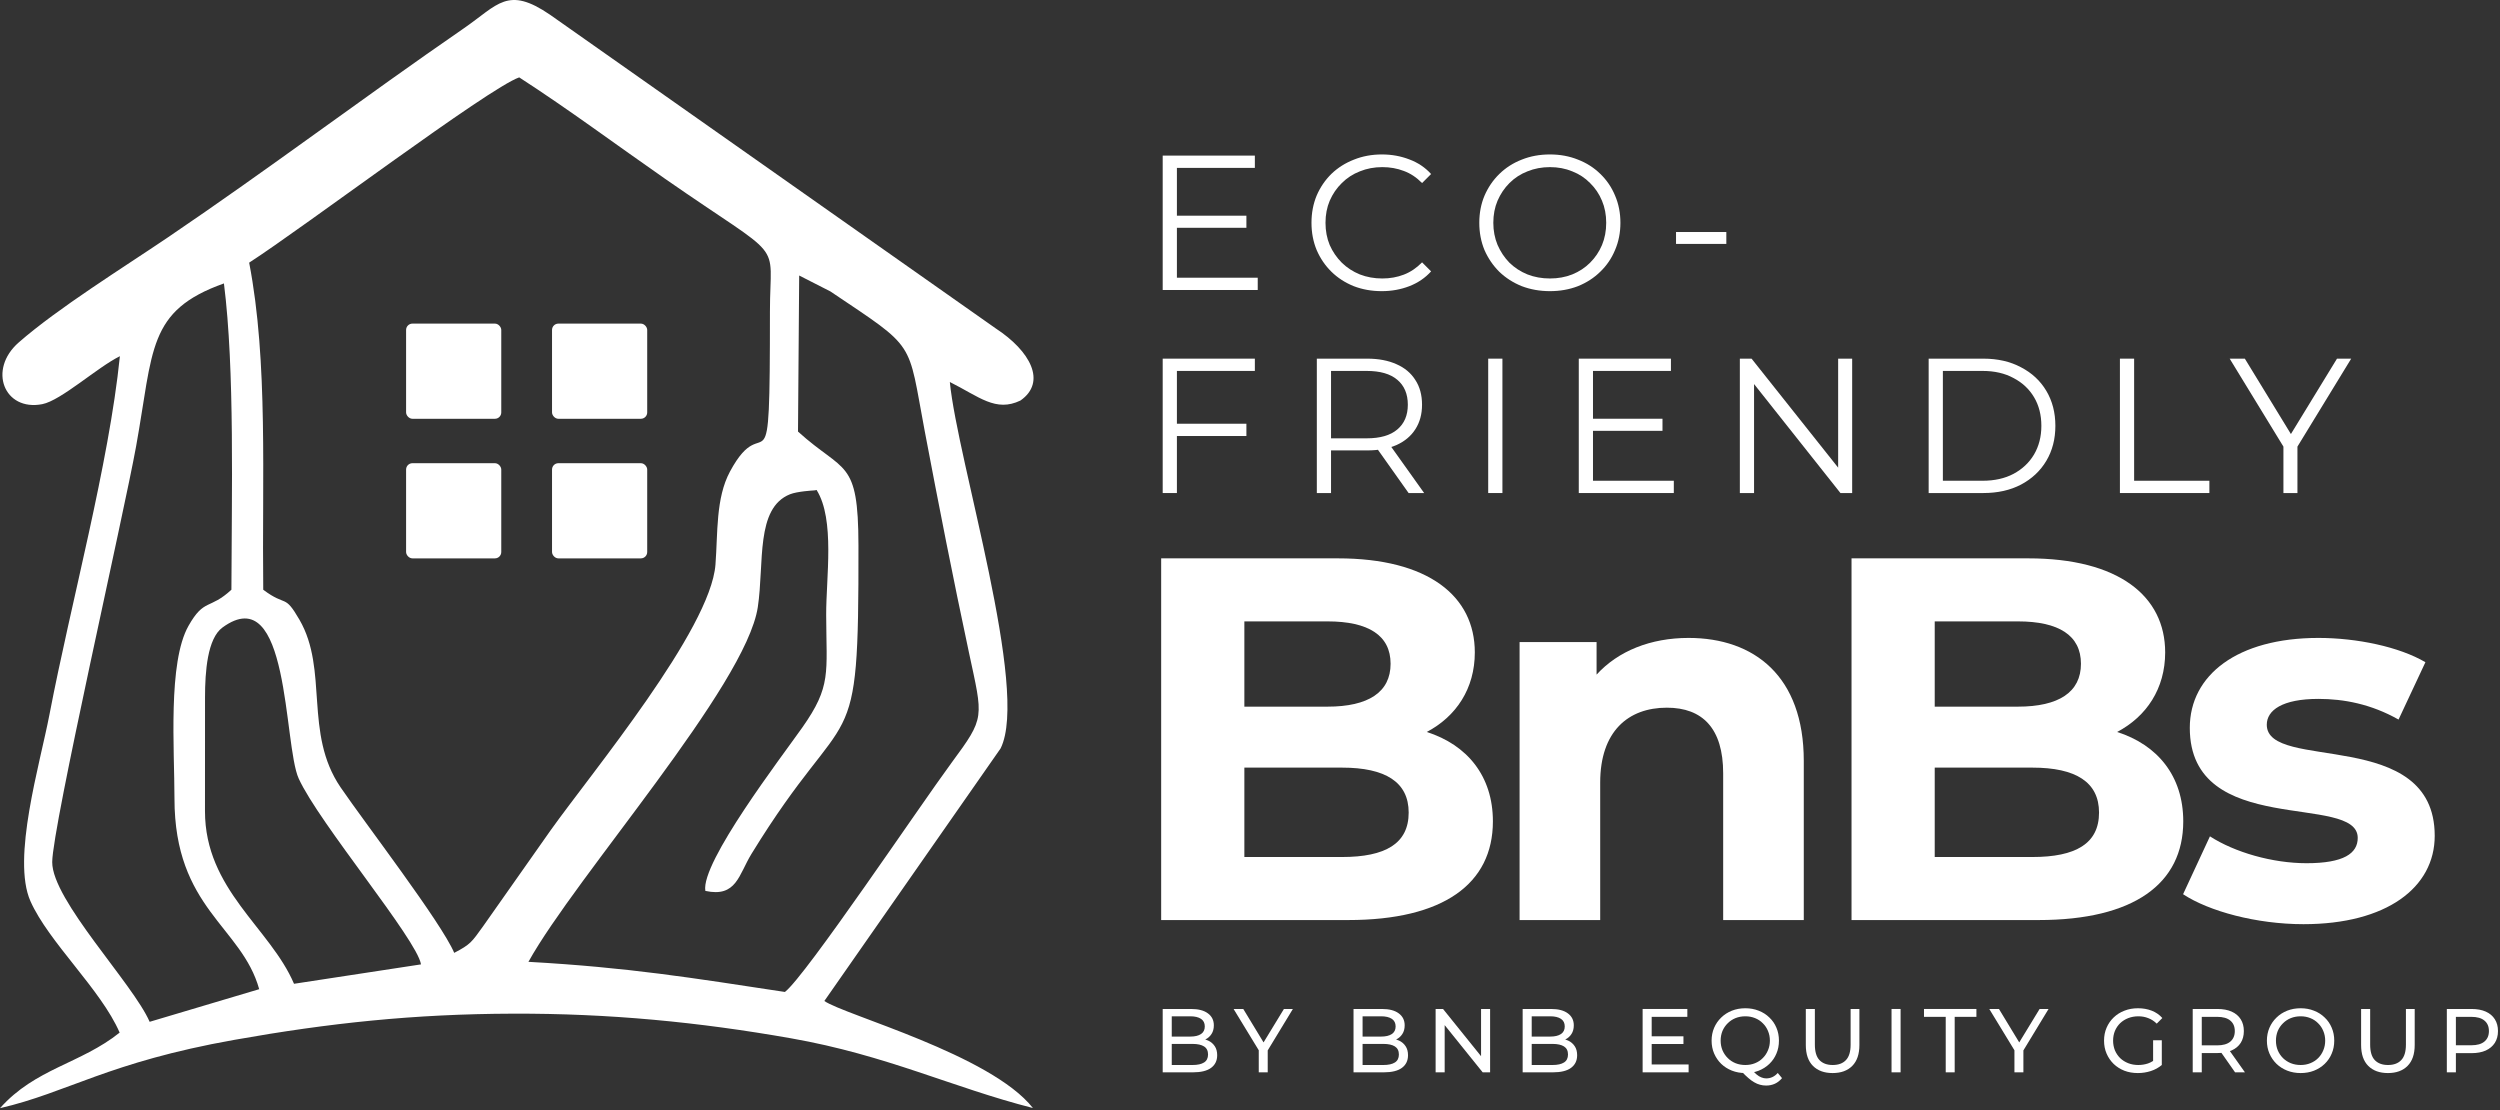
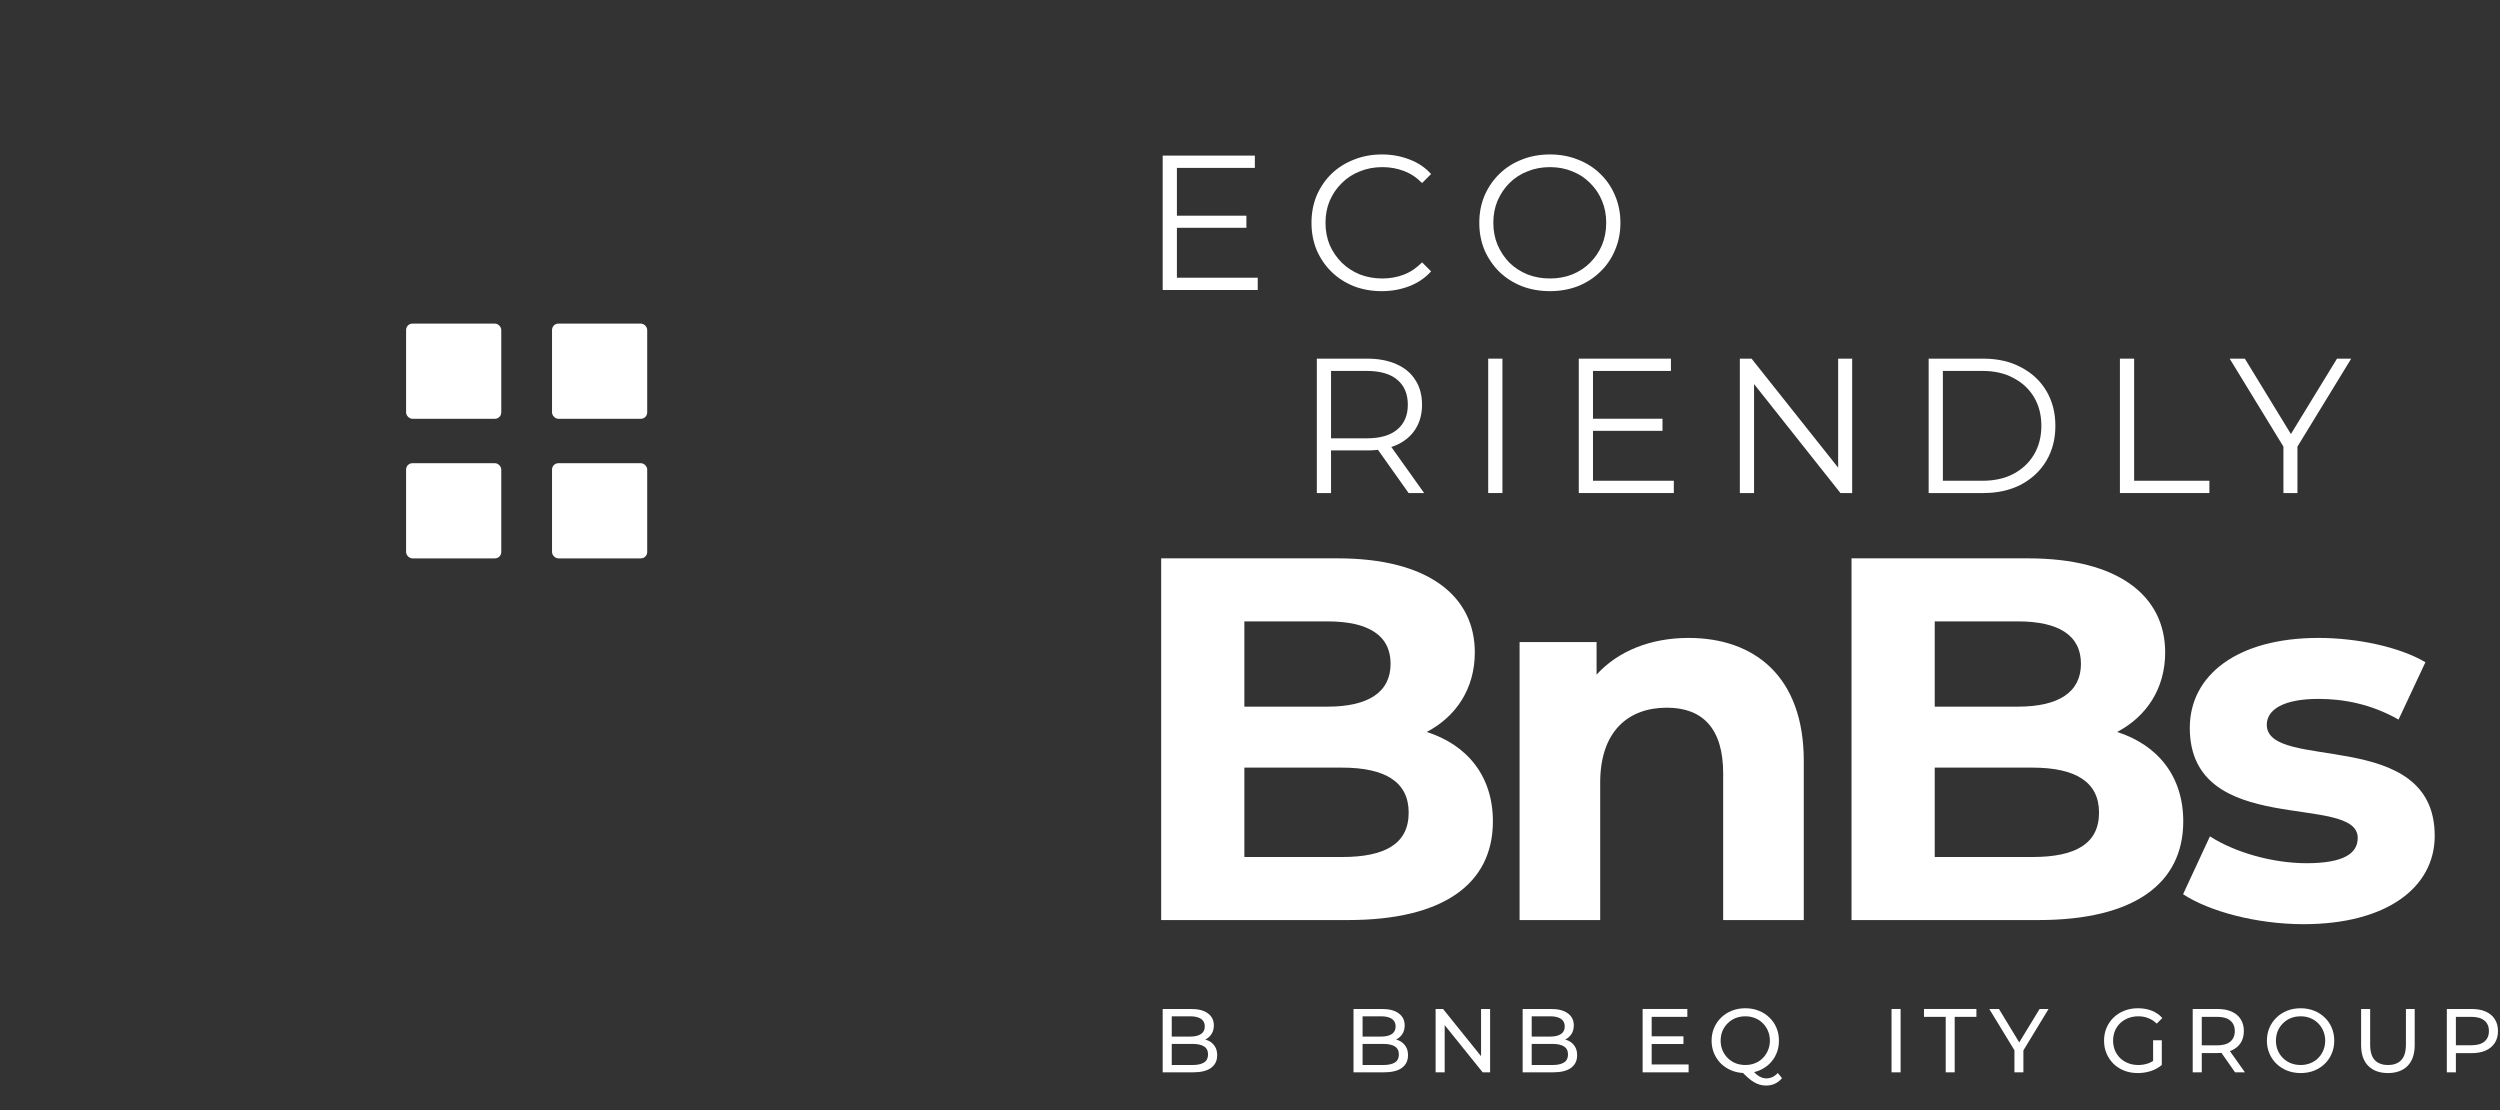
<svg xmlns="http://www.w3.org/2000/svg" width="394" height="175" viewBox="0 0 394 175" fill="none">
  <rect x="0" y="0" width="394" height="175" fill="#333333" stroke="none" />
-   <path fill-rule="evenodd" clip-rule="evenodd" d="M18.895 56.137C17.163 73.198 11.162 95.04 7.798 112.596C6.296 120.435 1.814 135.319 4.8 142.029C7.682 148.506 15.92 155.95 18.856 162.739C12.702 167.665 5.581 168.37 0 174.649C10.658 172.186 17.045 167.414 36.94 163.88C51.876 161.226 65.219 159.802 80.83 159.753C96.03 159.705 110.11 161.072 124.674 163.638C139.804 166.303 150.051 171.378 162.788 174.626C156.155 166.2 133.097 159.973 129.917 157.756L157.694 117.952C162.273 108.772 150.904 72.628 149.693 60.203C154.333 62.525 156.918 65 160.822 63.124C165 60.203 162.394 55.331 156.918 51.751L86.686 2.322C79.978 -2.261 78.504 0.738 73.111 4.455C57.122 15.476 42.45 26.582 26.363 37.476C19.495 42.126 9.127 48.563 2.947 53.973C-1.958 58.267 0.664 64.855 6.655 63.697C9.62 63.124 15.346 57.882 18.895 56.137ZM128.693 77.216C128.525 77.282 128.156 77.298 128.156 77.298C128.156 77.298 125.661 77.436 124.51 77.894C119.032 80.075 120.472 88.762 119.43 95.681C117.563 108.085 90.761 138.102 83.281 151.585C99.081 152.47 109.005 154.103 123.705 156.333C127.007 153.767 144.907 127.073 149.964 120.213C155.308 112.964 154.933 113.266 152.692 102.775C150.205 91.127 147.926 79.509 145.738 67.948C142.986 53.402 144.564 55.136 130.867 45.927L125.951 43.42L125.765 68.016C133.082 74.643 135.267 72.204 135.293 85.954C135.357 121.372 134.034 109.15 118.434 134.572C116.411 137.868 116.081 141.475 111.163 140.406C110.411 135.934 123.209 119.251 126.452 114.643C131.05 108.108 130.24 106.129 130.206 96.931C130.183 91.033 131.624 81.893 128.693 77.216ZM23.586 161.037L40.85 155.896C38.091 145.982 27.498 143.176 27.497 125.846C27.496 118.099 26.441 104.415 29.706 98.636C32.184 94.248 33.017 96.138 36.47 92.942C36.499 78.101 37.018 58.305 35.292 44.667C23.19 48.981 24.203 55.101 21.442 70.382C19.54 80.912 8.253 130.298 8.229 135.864C8.204 141.858 20.966 155.014 23.584 161.036L23.586 161.037ZM32.312 109.893L32.305 127.84C32.305 140.22 42.577 146.229 46.337 155.045L66.35 151.987C65.725 148.06 50.255 129.691 47.075 122.698C44.648 117.361 45.7 91.139 35.065 98.894C32.69 100.626 32.313 105.825 32.312 109.893ZM39.268 41.394C42.29 57.029 41.276 75.582 41.487 92.943C45.183 95.718 44.776 93.498 47.193 97.665C51.799 105.609 47.862 115.546 53.676 124.083C57.46 129.638 69.565 145.395 71.584 150.17C74.172 148.825 74.339 148.471 76.111 146.016L86.804 130.82C93.331 121.672 111.971 99.235 112.757 88.986C113.141 83.969 112.786 78.53 115.04 74.327C120.781 63.622 121.341 79.909 121.342 49.07C121.342 37.356 124.078 41.577 104.759 28.138C97.218 22.892 89.663 17.259 81.827 12.195C76.964 13.894 47.776 35.913 39.268 41.394Z" fill="white" />
  <path d="M185.238 33.993H196.433V35.9H185.238V33.993ZM185.48 43.767H198.218V45.703H183.241V24.523H197.765V26.459H185.48V43.767Z" fill="white" />
  <path d="M217.764 45.885C216.171 45.885 214.698 45.622 213.347 45.098C211.995 44.553 210.825 43.797 209.837 42.828C208.849 41.86 208.072 40.721 207.507 39.409C206.963 38.098 206.69 36.666 206.69 35.113C206.69 33.56 206.963 32.127 207.507 30.816C208.072 29.505 208.849 28.366 209.837 27.397C210.846 26.429 212.026 25.683 213.377 25.158C214.729 24.613 216.201 24.341 217.795 24.341C219.328 24.341 220.77 24.604 222.122 25.128C223.473 25.632 224.613 26.399 225.541 27.427L224.119 28.85C223.251 27.962 222.293 27.327 221.244 26.943C220.195 26.54 219.066 26.338 217.855 26.338C216.584 26.338 215.404 26.56 214.315 27.004C213.226 27.427 212.278 28.043 211.471 28.85C210.664 29.636 210.029 30.564 209.565 31.633C209.121 32.682 208.899 33.842 208.899 35.113C208.899 36.384 209.121 37.554 209.565 38.623C210.029 39.672 210.664 40.6 211.471 41.406C212.278 42.193 213.226 42.808 214.315 43.252C215.404 43.676 216.584 43.888 217.855 43.888C219.066 43.888 220.195 43.686 221.244 43.282C222.293 42.879 223.251 42.233 224.119 41.346L225.541 42.768C224.613 43.797 223.473 44.573 222.122 45.098C220.77 45.622 219.318 45.885 217.764 45.885Z" fill="white" />
  <path d="M244.273 45.885C242.679 45.885 241.197 45.622 239.825 45.098C238.474 44.553 237.294 43.797 236.285 42.828C235.297 41.84 234.52 40.7 233.955 39.409C233.411 38.098 233.138 36.666 233.138 35.113C233.138 33.56 233.411 32.138 233.955 30.847C234.52 29.535 235.297 28.396 236.285 27.427C237.294 26.439 238.474 25.683 239.825 25.158C241.177 24.613 242.659 24.341 244.273 24.341C245.867 24.341 247.339 24.613 248.691 25.158C250.042 25.683 251.212 26.429 252.2 27.397C253.209 28.366 253.986 29.505 254.53 30.816C255.095 32.127 255.378 33.56 255.378 35.113C255.378 36.666 255.095 38.098 254.53 39.409C253.986 40.721 253.209 41.86 252.2 42.828C251.212 43.797 250.042 44.553 248.691 45.098C247.339 45.622 245.867 45.885 244.273 45.885ZM244.273 43.888C245.544 43.888 246.714 43.676 247.783 43.252C248.872 42.808 249.81 42.193 250.597 41.406C251.404 40.6 252.029 39.672 252.473 38.623C252.917 37.554 253.138 36.384 253.138 35.113C253.138 33.842 252.917 32.682 252.473 31.633C252.029 30.564 251.404 29.636 250.597 28.85C249.81 28.043 248.872 27.427 247.783 27.004C246.714 26.56 245.544 26.338 244.273 26.338C243.002 26.338 241.822 26.56 240.733 27.004C239.644 27.427 238.696 28.043 237.889 28.85C237.102 29.636 236.477 30.564 236.013 31.633C235.569 32.682 235.347 33.842 235.347 35.113C235.347 36.364 235.569 37.523 236.013 38.593C236.477 39.662 237.102 40.6 237.889 41.406C238.696 42.193 239.644 42.808 240.733 43.252C241.822 43.676 243.002 43.888 244.273 43.888Z" fill="white" />
-   <path d="M264.142 38.441V36.565H272.07V38.441H264.142Z" fill="white" />
-   <path d="M185.238 66.78H196.433V68.716H185.238V66.78ZM185.48 77.703H183.241V56.523H197.765V58.459H185.48V77.703Z" fill="white" />
  <path d="M207.532 77.703V56.523H215.459C217.255 56.523 218.798 56.815 220.089 57.4C221.38 57.965 222.368 58.792 223.054 59.881C223.76 60.95 224.113 62.252 224.113 63.785C224.113 65.277 223.76 66.568 223.054 67.657C222.368 68.727 221.38 69.554 220.089 70.139C218.798 70.703 217.255 70.986 215.459 70.986H208.773L209.771 69.957V77.703H207.532ZM221.995 77.703L216.549 70.018H218.969L224.446 77.703H221.995ZM209.771 70.139L208.773 69.08H215.399C217.517 69.08 219.121 68.616 220.21 67.688C221.319 66.76 221.874 65.459 221.874 63.785C221.874 62.09 221.319 60.779 220.21 59.851C219.121 58.923 217.517 58.459 215.399 58.459H208.773L209.771 57.4V70.139Z" fill="white" />
  <path d="M234.541 77.703V56.523H236.781V77.703H234.541Z" fill="white" />
  <path d="M250.813 65.993H262.008V67.9H250.813V65.993ZM251.055 75.766H263.793V77.703H248.816V56.523H263.339V58.459H251.055V75.766Z" fill="white" />
  <path d="M274.2 77.703V56.523H276.046L290.66 74.919H289.692V56.523H291.901V77.703H290.055L275.471 59.306H276.439V77.703H274.2Z" fill="white" />
  <path d="M303.957 77.703V56.523H312.581C314.84 56.523 316.817 56.977 318.511 57.884C320.226 58.772 321.557 60.013 322.505 61.606C323.453 63.2 323.927 65.035 323.927 67.113C323.927 69.191 323.453 71.026 322.505 72.62C321.557 74.213 320.226 75.464 318.511 76.372C316.817 77.259 314.84 77.703 312.581 77.703H303.957ZM306.197 75.766H312.46C314.336 75.766 315.96 75.403 317.331 74.677C318.723 73.931 319.802 72.912 320.569 71.621C321.335 70.31 321.719 68.807 321.719 67.113C321.719 65.398 321.335 63.895 320.569 62.605C319.802 61.313 318.723 60.305 317.331 59.579C315.96 58.832 314.336 58.459 312.46 58.459H306.197V75.766Z" fill="white" />
  <path d="M334.099 77.703V56.523H336.338V75.766H348.199V77.703H334.099Z" fill="white" />
  <path d="M359.868 77.703V69.836L360.382 71.228L351.396 56.523H353.786L361.683 69.443H360.412L368.31 56.523H370.549L361.562 71.228L362.077 69.836V77.703H359.868Z" fill="white" />
  <path d="M183.241 169V159.014H187.72C188.871 159.014 189.756 159.247 190.374 159.713C190.992 160.169 191.301 160.797 191.301 161.596C191.301 162.138 191.178 162.595 190.93 162.966C190.693 163.336 190.369 163.622 189.96 163.821C189.551 164.021 189.109 164.121 188.633 164.121L188.89 163.693C189.461 163.693 189.965 163.793 190.402 163.993C190.84 164.192 191.187 164.487 191.444 164.877C191.701 165.258 191.829 165.733 191.829 166.304C191.829 167.16 191.506 167.825 190.859 168.301C190.222 168.767 189.271 169 188.006 169H183.241ZM184.668 167.844H187.949C188.738 167.844 189.342 167.711 189.76 167.445C190.179 167.179 190.388 166.76 190.388 166.19C190.388 165.609 190.179 165.186 189.76 164.92C189.342 164.654 188.738 164.521 187.949 164.521H184.539V163.365H187.592C188.315 163.365 188.876 163.232 189.275 162.966C189.675 162.699 189.875 162.3 189.875 161.767C189.875 161.235 189.675 160.835 189.275 160.569C188.876 160.303 188.315 160.169 187.592 160.169H184.668V167.844Z" fill="white" />
-   <path d="M198.38 169V165.177L198.708 166.061L194.414 159.014H195.94L199.55 164.963H198.722L202.346 159.014H203.758L199.478 166.061L199.792 165.177V169H198.38Z" fill="white" />
  <path d="M213.316 169V159.014H217.796C218.947 159.014 219.831 159.247 220.449 159.713C221.067 160.169 221.377 160.797 221.377 161.596C221.377 162.138 221.253 162.595 221.006 162.966C220.768 163.336 220.445 163.622 220.036 163.821C219.627 164.021 219.184 164.121 218.709 164.121L218.966 163.693C219.536 163.693 220.04 163.793 220.478 163.993C220.915 164.192 221.262 164.487 221.519 164.877C221.776 165.258 221.904 165.733 221.904 166.304C221.904 167.16 221.581 167.825 220.934 168.301C220.297 168.767 219.346 169 218.081 169H213.316ZM214.743 167.844H218.024C218.813 167.844 219.417 167.711 219.836 167.445C220.254 167.179 220.464 166.76 220.464 166.19C220.464 165.609 220.254 165.186 219.836 164.92C219.417 164.654 218.813 164.521 218.024 164.521H214.615V163.365H217.667C218.39 163.365 218.951 163.232 219.351 162.966C219.75 162.699 219.95 162.3 219.95 161.767C219.95 161.235 219.75 160.835 219.351 160.569C218.951 160.303 218.39 160.169 217.667 160.169H214.743V167.844Z" fill="white" />
  <path d="M226.253 169V159.014H227.423L234.028 167.217H233.415V159.014H234.841V169H233.671L227.066 160.797H227.68V169H226.253Z" fill="white" />
  <path d="M239.97 169V159.014H244.45C245.6 159.014 246.485 159.247 247.103 159.713C247.721 160.169 248.03 160.797 248.03 161.596C248.03 162.138 247.907 162.595 247.659 162.966C247.422 163.336 247.098 163.622 246.689 163.821C246.28 164.021 245.838 164.121 245.363 164.121L245.619 163.693C246.19 163.693 246.694 163.793 247.132 163.993C247.569 164.192 247.916 164.487 248.173 164.877C248.43 165.258 248.558 165.733 248.558 166.304C248.558 167.16 248.235 167.825 247.588 168.301C246.951 168.767 246 169 244.735 169H239.97ZM241.397 167.844H244.678C245.467 167.844 246.071 167.711 246.49 167.445C246.908 167.179 247.117 166.76 247.117 166.19C247.117 165.609 246.908 165.186 246.49 164.92C246.071 164.654 245.467 164.521 244.678 164.521H241.268V163.365H244.321C245.044 163.365 245.605 163.232 246.005 162.966C246.404 162.699 246.604 162.3 246.604 161.767C246.604 161.235 246.404 160.835 246.005 160.569C245.605 160.303 245.044 160.169 244.321 160.169H241.397V167.844Z" fill="white" />
  <path d="M260.176 163.322H265.312V164.535H260.176V163.322ZM260.305 167.759H266.125V169H258.878V159.014H265.925V160.255H260.305V167.759Z" fill="white" />
  <path d="M275.069 169.114C274.308 169.114 273.6 168.986 272.943 168.729C272.297 168.472 271.736 168.116 271.26 167.659C270.784 167.193 270.414 166.651 270.147 166.033C269.881 165.415 269.748 164.739 269.748 164.007C269.748 163.275 269.881 162.599 270.147 161.981C270.414 161.363 270.784 160.826 271.26 160.369C271.736 159.903 272.297 159.542 272.943 159.285C273.59 159.028 274.299 158.9 275.069 158.9C275.83 158.9 276.529 159.028 277.166 159.285C277.813 159.532 278.374 159.889 278.849 160.355C279.334 160.811 279.705 161.349 279.962 161.967C280.228 162.585 280.362 163.265 280.362 164.007C280.362 164.749 280.228 165.429 279.962 166.047C279.705 166.665 279.334 167.207 278.849 167.673C278.374 168.13 277.813 168.486 277.166 168.743C276.529 168.99 275.83 169.114 275.069 169.114ZM278.336 171.083C278.003 171.083 277.684 171.04 277.38 170.954C277.076 170.878 276.771 170.75 276.467 170.569C276.163 170.398 275.849 170.17 275.526 169.884C275.202 169.609 274.85 169.266 274.47 168.857L275.996 168.458C276.282 168.81 276.553 169.095 276.809 169.314C277.076 169.542 277.337 169.704 277.594 169.799C277.851 169.903 278.103 169.956 278.35 169.956C279.063 169.956 279.672 169.67 280.176 169.1L280.847 169.913C280.2 170.693 279.363 171.083 278.336 171.083ZM275.069 167.844C275.621 167.844 276.129 167.749 276.595 167.559C277.071 167.369 277.48 167.098 277.822 166.746C278.174 166.394 278.445 165.985 278.635 165.519C278.835 165.053 278.935 164.549 278.935 164.007C278.935 163.455 278.835 162.947 278.635 162.48C278.445 162.014 278.174 161.61 277.822 161.268C277.48 160.916 277.071 160.645 276.595 160.455C276.129 160.265 275.621 160.169 275.069 160.169C274.508 160.169 273.99 160.265 273.514 160.455C273.048 160.645 272.639 160.916 272.287 161.268C271.935 161.61 271.659 162.014 271.46 162.48C271.27 162.947 271.174 163.455 271.174 164.007C271.174 164.549 271.27 165.053 271.46 165.519C271.659 165.985 271.935 166.394 272.287 166.746C272.639 167.098 273.048 167.369 273.514 167.559C273.99 167.749 274.508 167.844 275.069 167.844Z" fill="white" />
-   <path d="M288.819 169.114C287.507 169.114 286.475 168.738 285.723 167.987C284.972 167.236 284.596 166.137 284.596 164.692V159.014H286.023V164.635C286.023 165.747 286.265 166.561 286.751 167.074C287.245 167.588 287.939 167.844 288.833 167.844C289.737 167.844 290.431 167.588 290.916 167.074C291.411 166.561 291.658 165.747 291.658 164.635V159.014H293.042V164.692C293.042 166.137 292.666 167.236 291.915 167.987C291.173 168.738 290.141 169.114 288.819 169.114Z" fill="white" />
  <path d="M298.106 169V159.014H299.533V169H298.106Z" fill="white" />
  <path d="M306.646 169V160.255H303.222V159.014H311.482V160.255H308.058V169H306.646Z" fill="white" />
  <path d="M317.475 169V165.177L317.803 166.061L313.509 159.014H315.035L318.645 164.963H317.817L321.441 159.014H322.853L318.573 166.061L318.887 165.177V169H317.475Z" fill="white" />
  <path d="M336.919 169.114C336.149 169.114 335.44 168.99 334.794 168.743C334.147 168.486 333.586 168.13 333.11 167.673C332.635 167.207 332.264 166.665 331.998 166.047C331.731 165.429 331.598 164.749 331.598 164.007C331.598 163.265 331.731 162.585 331.998 161.967C332.264 161.349 332.635 160.811 333.11 160.355C333.595 159.889 334.161 159.532 334.808 159.285C335.455 159.028 336.168 158.9 336.948 158.9C337.737 158.9 338.46 159.028 339.116 159.285C339.773 159.542 340.329 159.927 340.785 160.44L339.901 161.325C339.492 160.926 339.045 160.635 338.56 160.455C338.084 160.265 337.566 160.169 337.005 160.169C336.434 160.169 335.902 160.265 335.407 160.455C334.922 160.645 334.499 160.911 334.138 161.254C333.786 161.596 333.51 162.005 333.31 162.48C333.12 162.947 333.025 163.455 333.025 164.007C333.025 164.549 333.12 165.058 333.31 165.533C333.51 165.999 333.786 166.408 334.138 166.76C334.499 167.103 334.922 167.369 335.407 167.559C335.892 167.749 336.42 167.844 336.991 167.844C337.523 167.844 338.032 167.764 338.517 167.602C339.012 167.431 339.468 167.15 339.887 166.76L340.7 167.844C340.205 168.263 339.625 168.582 338.959 168.8C338.303 169.01 337.623 169.114 336.919 169.114ZM339.33 167.659V163.95H340.7V167.844L339.33 167.659Z" fill="white" />
  <path d="M345.571 169V159.014H349.466C350.341 159.014 351.087 159.152 351.705 159.428C352.324 159.703 352.799 160.103 353.132 160.626C353.465 161.149 353.631 161.772 353.631 162.495C353.631 163.218 353.465 163.84 353.132 164.364C352.799 164.877 352.324 165.272 351.705 165.548C351.087 165.823 350.341 165.961 349.466 165.961H346.356L346.998 165.305V169H345.571ZM352.248 169L349.708 165.376H351.235L353.803 169H352.248ZM346.998 165.448L346.356 164.749H349.423C350.336 164.749 351.025 164.554 351.491 164.164C351.967 163.764 352.205 163.208 352.205 162.495C352.205 161.781 351.967 161.23 351.491 160.84C351.025 160.45 350.336 160.255 349.423 160.255H346.356L346.998 159.542V165.448Z" fill="white" />
  <path d="M362.584 169.114C361.823 169.114 361.115 168.986 360.458 168.729C359.812 168.472 359.251 168.116 358.775 167.659C358.3 167.193 357.929 166.651 357.662 166.033C357.396 165.415 357.263 164.739 357.263 164.007C357.263 163.275 357.396 162.599 357.662 161.981C357.929 161.363 358.3 160.826 358.775 160.369C359.251 159.903 359.812 159.542 360.458 159.285C361.105 159.028 361.814 158.9 362.584 158.9C363.345 158.9 364.044 159.028 364.681 159.285C365.328 159.532 365.889 159.889 366.365 160.355C366.85 160.811 367.22 161.349 367.477 161.967C367.744 162.585 367.877 163.265 367.877 164.007C367.877 164.749 367.744 165.429 367.477 166.047C367.22 166.665 366.85 167.207 366.365 167.673C365.889 168.13 365.328 168.486 364.681 168.743C364.044 168.99 363.345 169.114 362.584 169.114ZM362.584 167.844C363.136 167.844 363.644 167.749 364.111 167.559C364.586 167.369 364.995 167.103 365.337 166.76C365.689 166.408 365.96 165.999 366.151 165.533C366.35 165.067 366.45 164.559 366.45 164.007C366.45 163.455 366.35 162.947 366.151 162.48C365.96 162.014 365.689 161.61 365.337 161.268C364.995 160.916 364.586 160.645 364.111 160.455C363.644 160.265 363.136 160.169 362.584 160.169C362.023 160.169 361.505 160.265 361.029 160.455C360.563 160.645 360.154 160.916 359.802 161.268C359.45 161.61 359.175 162.014 358.975 162.48C358.785 162.947 358.689 163.455 358.689 164.007C358.689 164.559 358.785 165.067 358.975 165.533C359.175 165.999 359.45 166.408 359.802 166.76C360.154 167.103 360.563 167.369 361.029 167.559C361.505 167.749 362.023 167.844 362.584 167.844Z" fill="white" />
  <path d="M376.334 169.114C375.022 169.114 373.99 168.738 373.238 167.987C372.487 167.236 372.111 166.137 372.111 164.692V159.014H373.538V164.635C373.538 165.747 373.781 166.561 374.266 167.074C374.76 167.588 375.454 167.844 376.348 167.844C377.252 167.844 377.946 167.588 378.431 167.074C378.926 166.561 379.173 165.747 379.173 164.635V159.014H380.557V164.692C380.557 166.137 380.181 167.236 379.43 167.987C378.688 168.738 377.656 169.114 376.334 169.114Z" fill="white" />
  <path d="M385.621 169V159.014H389.516C390.391 159.014 391.138 159.152 391.756 159.428C392.374 159.703 392.849 160.103 393.182 160.626C393.515 161.149 393.682 161.772 393.682 162.495C393.682 163.218 393.515 163.84 393.182 164.364C392.849 164.877 392.374 165.277 391.756 165.562C391.138 165.838 390.391 165.976 389.516 165.976H386.406L387.048 165.305V169H385.621ZM387.048 165.448L386.406 164.734H389.473C390.386 164.734 391.076 164.54 391.542 164.15C392.017 163.76 392.255 163.208 392.255 162.495C392.255 161.781 392.017 161.23 391.542 160.84C391.076 160.45 390.386 160.255 389.473 160.255H386.406L387.048 159.542V165.448Z" fill="white" />
  <path d="M224.857 115.358C229.499 112.915 232.431 108.517 232.431 102.817C232.431 93.941 225.102 87.996 210.851 87.996H183V145H212.479C227.463 145 235.281 139.3 235.281 129.446C235.281 122.28 231.209 117.394 224.857 115.358ZM209.222 97.931C215.655 97.931 219.157 100.13 219.157 104.609C219.157 109.087 215.655 111.368 209.222 111.368H196.111V97.931H209.222ZM211.502 135.065H196.111V120.977H211.502C218.342 120.977 222.007 123.257 222.007 128.062C222.007 132.948 218.342 135.065 211.502 135.065Z" fill="white" />
  <path d="M266.116 100.537C260.171 100.537 255.041 102.573 251.62 106.319V101.188H239.487V145H252.191V123.338C252.191 115.276 256.588 111.531 262.696 111.531C268.315 111.531 271.572 114.788 271.572 121.873V145H284.276V119.918C284.276 106.563 276.458 100.537 266.116 100.537Z" fill="white" />
  <path d="M333.658 115.358C338.3 112.915 341.231 108.517 341.231 102.817C341.231 93.941 333.902 87.996 319.651 87.996H291.801V145H321.28C336.264 145 344.081 139.3 344.081 129.446C344.081 122.28 340.01 117.394 333.658 115.358ZM318.023 97.931C324.456 97.931 327.958 100.13 327.958 104.609C327.958 109.087 324.456 111.368 318.023 111.368H304.912V97.931H318.023ZM320.303 135.065H304.912V120.977H320.303C327.143 120.977 330.808 123.257 330.808 128.062C330.808 132.948 327.143 135.065 320.303 135.065Z" fill="white" />
  <path d="M363.027 145.651C376.138 145.651 383.711 139.87 383.711 131.726C383.711 114.462 357.245 121.71 357.245 114.218C357.245 111.938 359.688 110.146 365.389 110.146C369.379 110.146 373.695 110.96 378.011 113.404L382.246 104.364C378.092 101.921 371.415 100.537 365.389 100.537C352.603 100.537 345.112 106.4 345.112 114.706C345.112 132.215 371.578 124.886 371.578 132.052C371.578 134.495 369.379 136.042 363.516 136.042C358.141 136.042 352.196 134.332 348.287 131.808L344.053 140.928C348.125 143.616 355.617 145.651 363.027 145.651Z" fill="white" />
  <rect x="64" y="51" width="15" height="15" rx="1" fill="white" />
  <rect x="64" y="73" width="15" height="15" rx="1" fill="white" />
  <rect x="87" y="51" width="15" height="15" rx="1" fill="white" />
  <rect x="87" y="73" width="15" height="15" rx="1" fill="white" />
</svg>